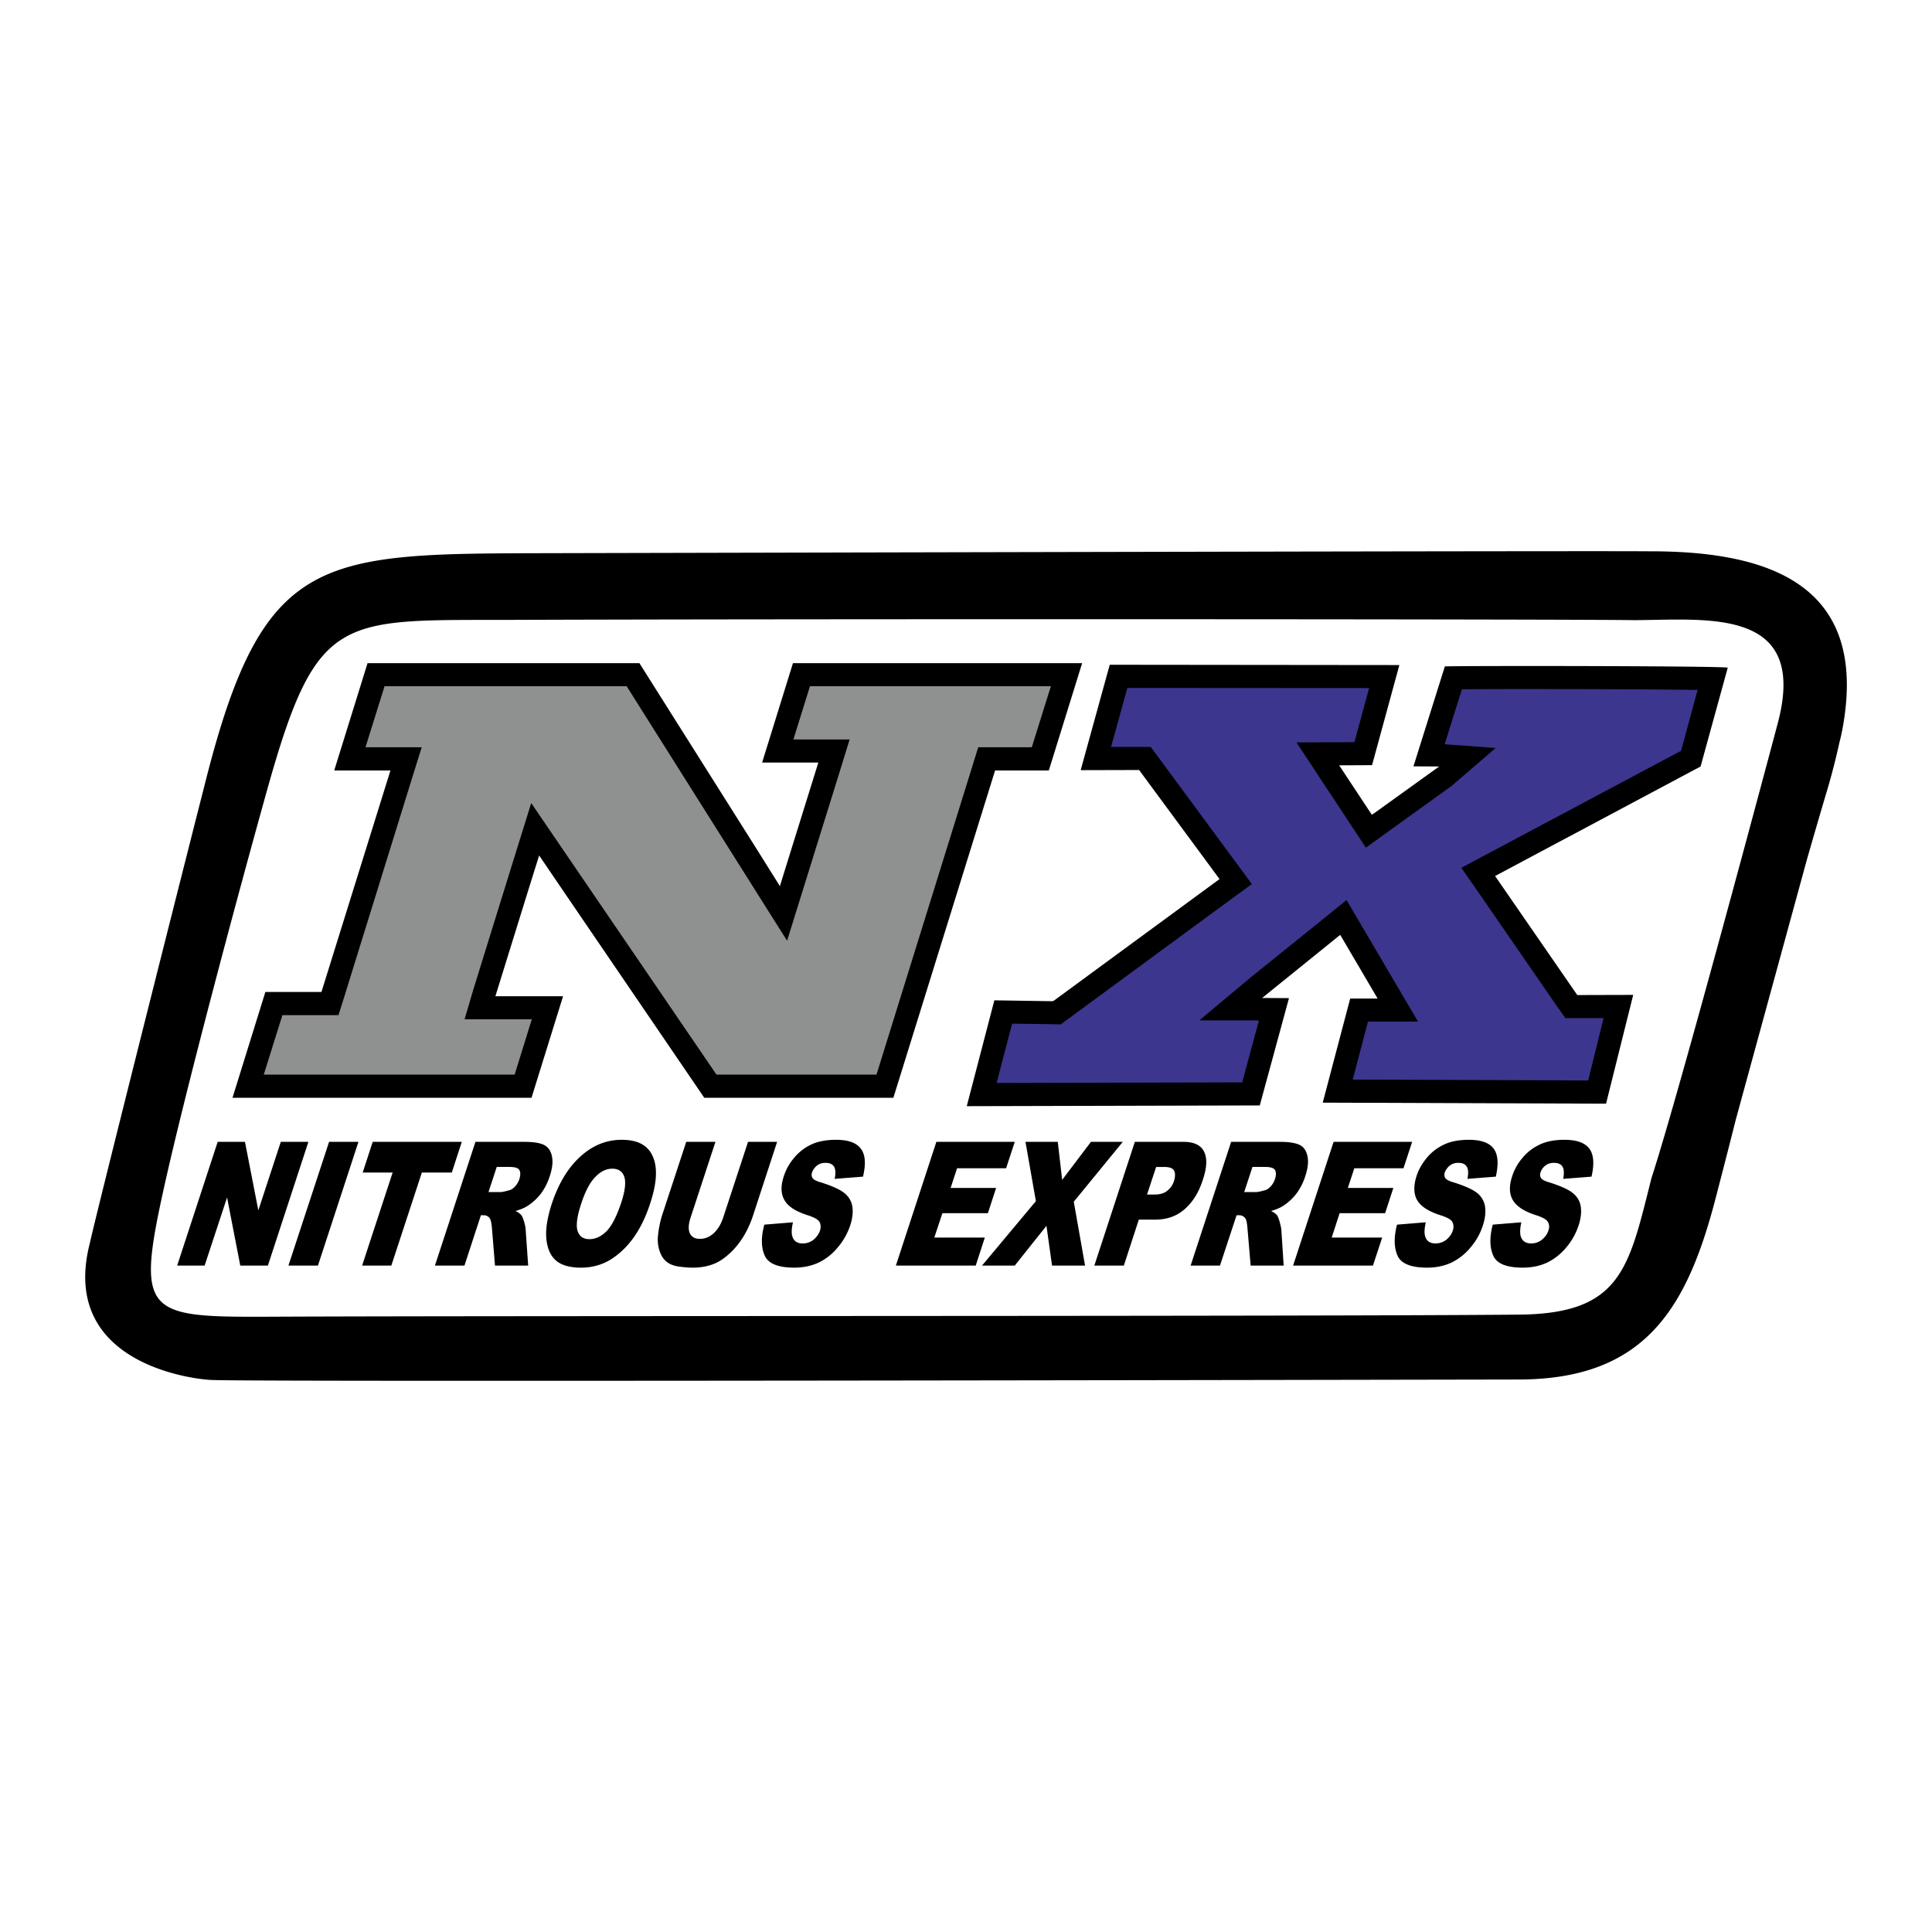
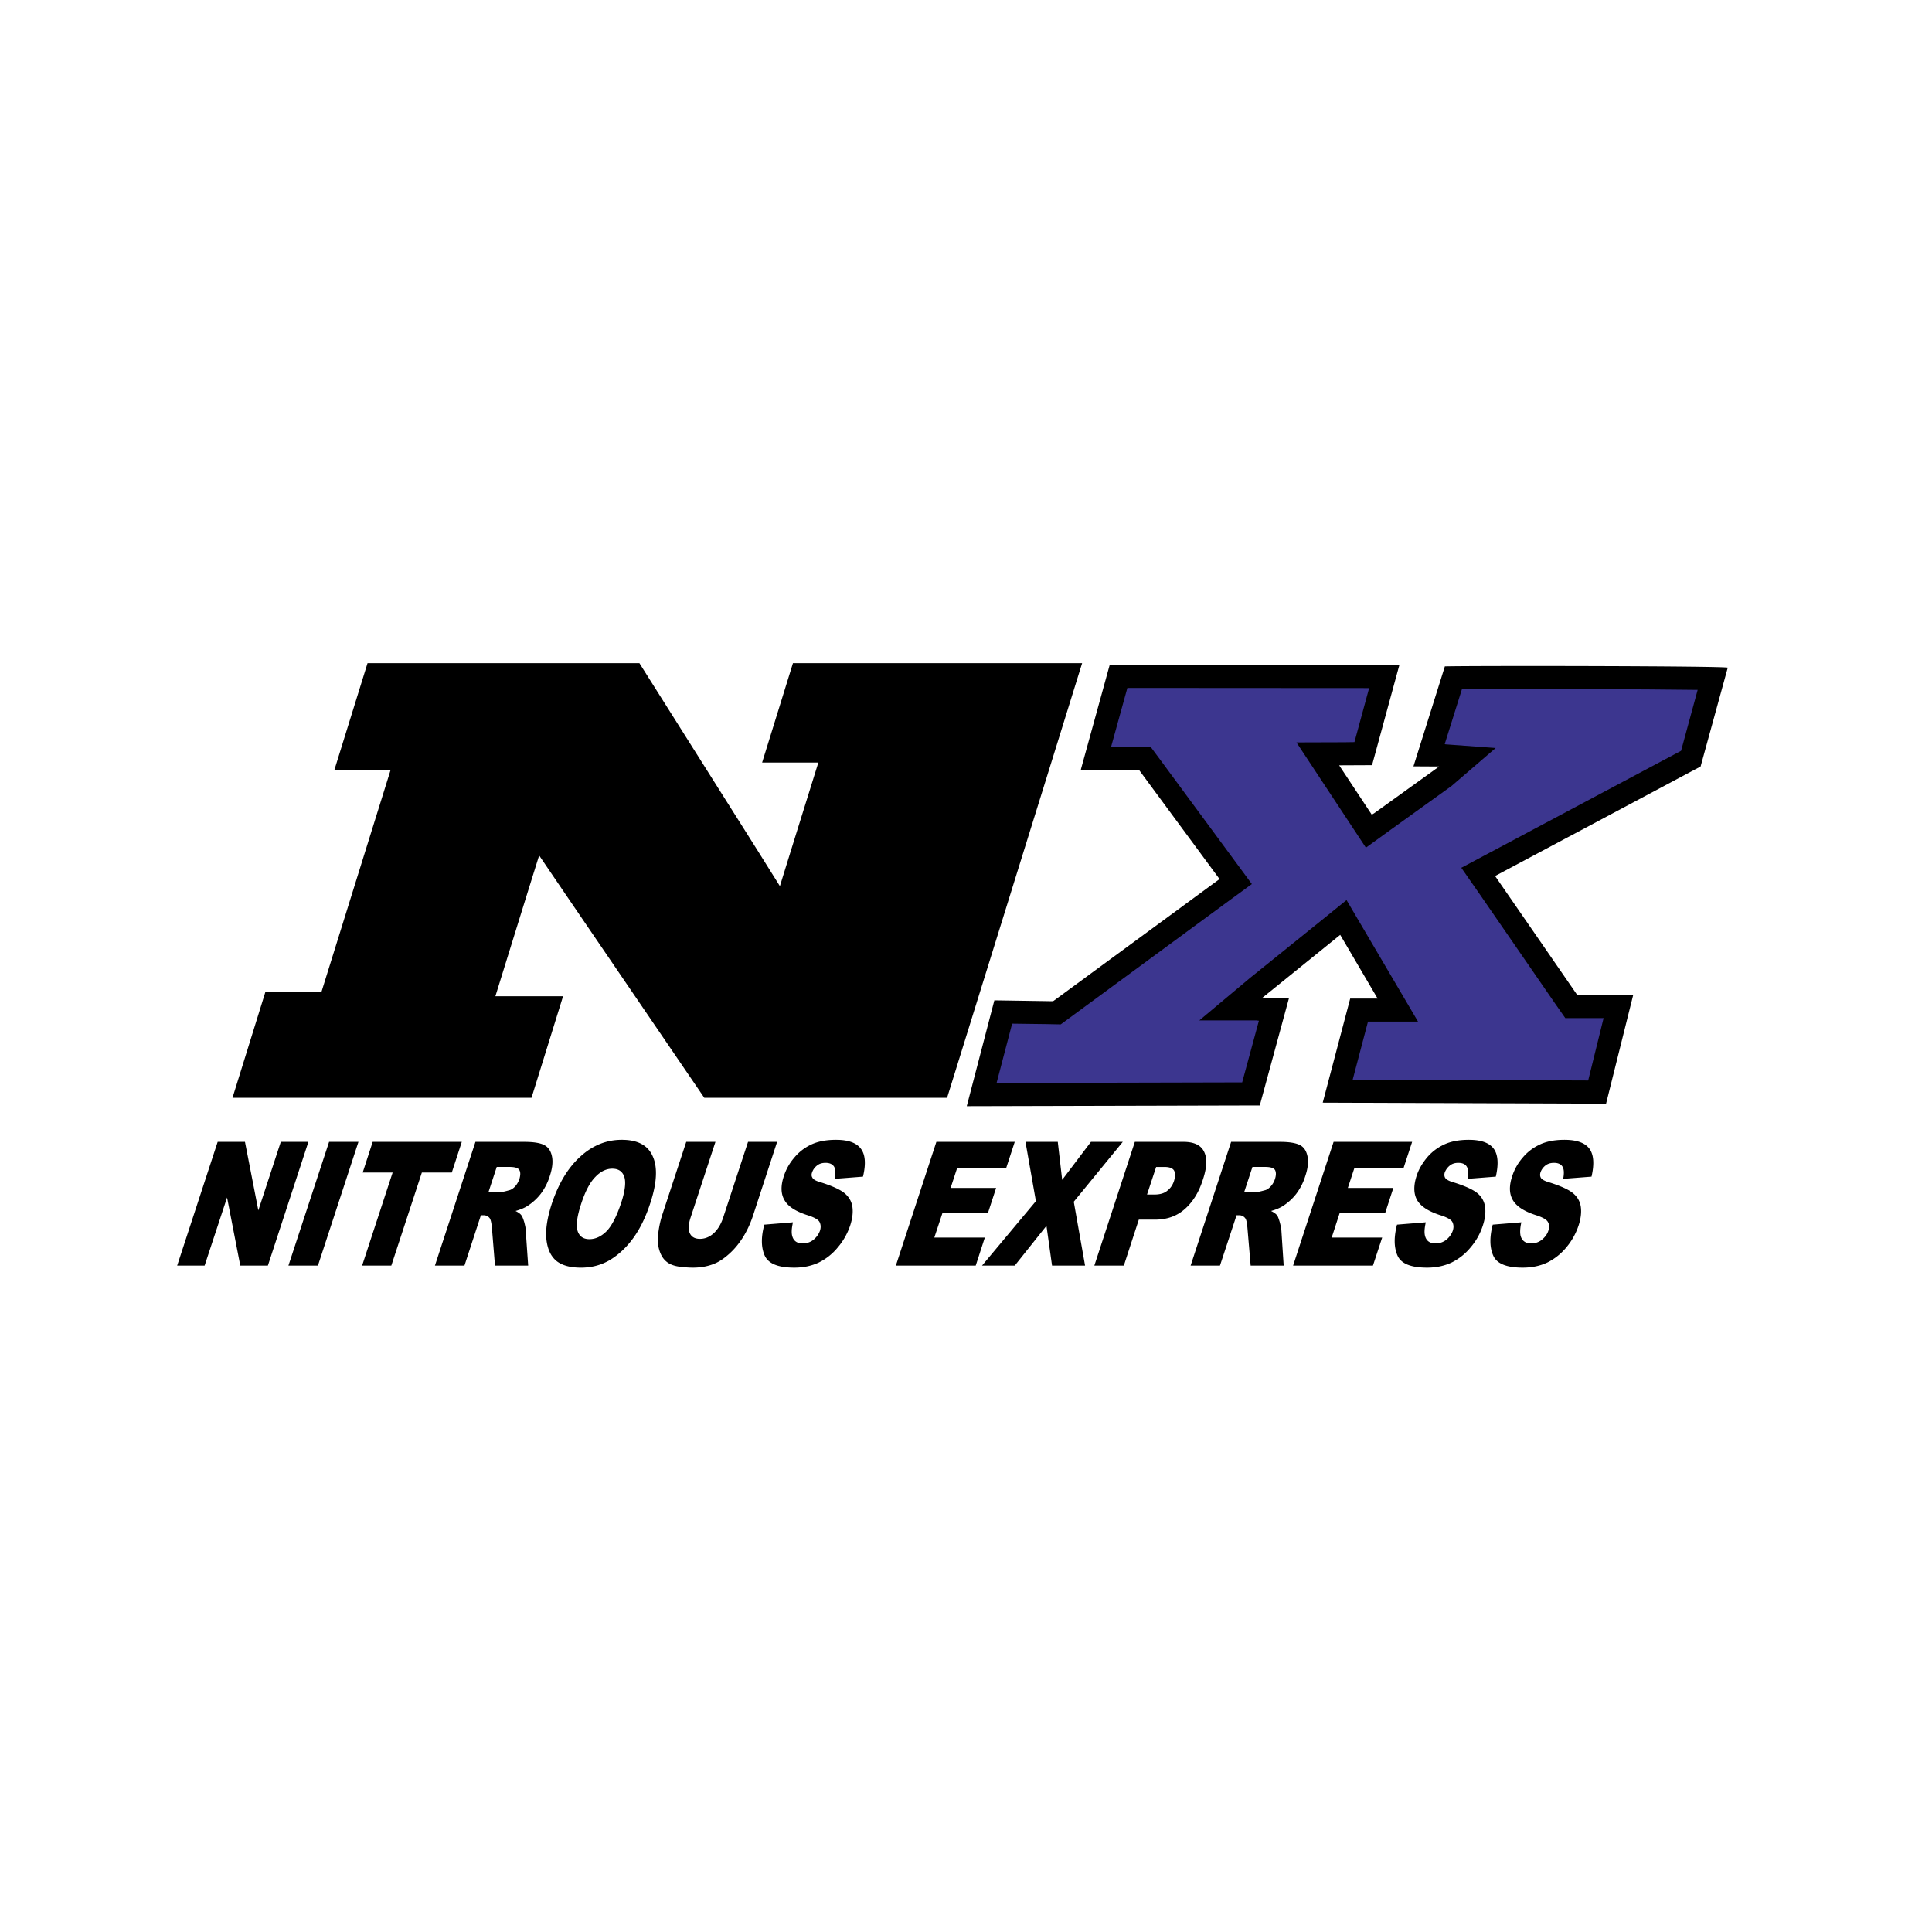
<svg xmlns="http://www.w3.org/2000/svg" width="2500" height="2500" viewBox="0 0 192.756 192.756">
  <g fill-rule="evenodd" clip-rule="evenodd">
    <path fill="#fff" d="M0 0h192.756v192.756H0V0z" />
-     <path d="M27.897 131.365c23.184-.103 103.062-.015 123.712-.205 10.18-.103 10.896-4.657 13.166-13.649 2.682-8.188 11.717-42.048 12.582-45.314 3.119-11.672-7.031-10.354-14.311-10.325-6.809-.103-82.162-.132-111.409-.029-17.722.073-19.947-1.011-24.971 16.916-3.135 11.219-8.202 30.186-10.354 39.954-2.826 12.813-1.64 12.711 11.585 12.652zm-6.766 6.313c2.255.205 115.509-.015 130.406-.044 12.506-.029 16.738-6.986 19.609-18a985.949 985.949 0 0 0 2.037-7.938l7.088-25.923a825.855 825.855 0 0 1 1.934-6.635 67.188 67.188 0 0 0 1.316-5.067c.119-.439.207-.878.295-1.303 2.752-14.719-7.705-17.809-19.406-17.765-5.654-.059-85.297.132-110.839.19-21.763.059-27.343.278-33.011 22.554-3.881 15.231-11.146 44.142-11.6 46.295-3.192 12.449 11.336 13.65 12.171 13.636z" />
-     <path d="M104.641 76.869l3.324-10.706H79.113l-3.075 9.915h5.609l-2.578 8.275-1.259 4.057-2.256-3.603-11.76-18.644H36.67l-3.324 10.706h5.609l-6.884 22.1h-5.594l-3.281 10.559h29.833l3.149-10.134h-6.752l3.193-10.296 1.172-3.749 2.329 3.426 14.148 20.753h18.863l10.15-32.659h5.36z" />
-     <path fill="#8f9191" d="M97.596 74.555H102.941l1.905-6.093H80.812l-1.655 5.316h5.61l-1.084 3.515-3.559 11.438-1.596 5.127-2.93-4.643L62.52 68.462H38.369l-1.904 6.093h5.609l-1.01 3.237-6.781 21.865-.513 1.626h-5.594l-1.86 5.932h25.029l1.714-5.522h-6.708l.879-2.988 4.232-13.649L53 80.12l2.915 4.276 15.568 22.819h15.964l9.563-30.771.586-1.889z" />
+     <path d="M104.641 76.869l3.324-10.706H79.113l-3.075 9.915h5.609l-2.578 8.275-1.259 4.057-2.256-3.603-11.76-18.644H36.67l-3.324 10.706h5.609l-6.884 22.1h-5.594l-3.281 10.559h29.833l3.149-10.134h-6.752l3.193-10.296 1.172-3.749 2.329 3.426 14.148 20.753h18.863h5.36z" />
    <path d="M21.717 113.923h2.724l1.333 6.839 2.241-6.839h2.753l-4.042 12.346h-2.754l-1.318-6.795-2.24 6.795h-2.739l4.042-12.346zM32.833 113.923h2.929l-4.042 12.346h-2.944l4.057-12.346zM37.183 113.923h8.89l-.996 3.06h-2.988l-3.047 9.286h-2.914l3.046-9.286h-2.987l.996-3.06zM43.393 126.269l4.042-12.346h4.877c.894 0 1.553.102 1.963.307.41.205.673.571.791 1.128.117.542.044 1.216-.219 1.992a5.783 5.783 0 0 1-.908 1.772 5.334 5.334 0 0 1-1.318 1.2c-.322.205-.717.366-1.186.498.293.146.498.293.601.454.073.103.161.308.264.645.088.337.146.586.146.762l.25 3.588h-3.311l-.307-3.778c-.044-.483-.117-.806-.22-.952a.738.738 0 0 0-.615-.293h-.264l-1.64 5.023h-2.946zm5.345-7.338h1.23c.132 0 .41-.058.82-.176.205-.043.41-.176.601-.38.19-.205.322-.454.425-.718.117-.396.132-.703 0-.923-.117-.205-.439-.308-.981-.308h-1.274l-.821 2.505zM55.05 120.103c.674-2.021 1.611-3.588 2.841-4.701 1.23-1.128 2.607-1.684 4.145-1.684 1.582 0 2.607.542 3.09 1.654.498 1.099.41 2.651-.235 4.628-.468 1.45-1.054 2.622-1.728 3.545-.673.923-1.45 1.64-2.314 2.167-.879.513-1.831.762-2.885.762-1.069 0-1.875-.22-2.432-.659-.556-.454-.894-1.142-1.011-2.108-.115-.953.061-2.154.529-3.604zm2.929.014c-.41 1.245-.527 2.153-.352 2.695s.571.819 1.172.819c.629 0 1.201-.277 1.728-.805.513-.527 1.011-1.494 1.465-2.871.381-1.171.469-2.021.293-2.548-.19-.542-.586-.806-1.201-.806-.586 0-1.157.264-1.684.82-.542.544-1.01 1.437-1.421 2.696zM74.632 113.923h2.9l-2.402 7.352a10.158 10.158 0 0 1-.938 2.065c-.396.644-.849 1.215-1.376 1.698s-1.04.835-1.509 1.025c-.659.278-1.391.41-2.182.41-.469 0-.952-.044-1.464-.117-.527-.088-.923-.264-1.201-.513-.293-.249-.513-.601-.659-1.054a3.617 3.617 0 0 1-.161-1.421c.073-.791.22-1.479.41-2.095l2.417-7.352h2.914l-2.475 7.542c-.219.659-.249 1.187-.088 1.567.176.381.513.571 1.011.571.512 0 .966-.19 1.376-.557.41-.381.732-.908.952-1.582l2.475-7.539zM76.257 122.183l2.856-.234c-.132.601-.161 1.04-.073 1.362.132.497.483.747 1.04.747a1.7 1.7 0 0 0 1.099-.381c.308-.264.513-.557.63-.894.103-.322.088-.601-.044-.864-.132-.249-.557-.483-1.274-.703-1.157-.381-1.904-.879-2.24-1.508-.352-.615-.366-1.421-.044-2.373a5.27 5.27 0 0 1 1.01-1.802 4.881 4.881 0 0 1 1.699-1.333c.674-.322 1.509-.482 2.49-.482 1.215 0 2.035.293 2.475.879.454.585.527 1.522.22 2.797l-2.826.22c.117-.557.088-.967-.059-1.216-.161-.249-.439-.381-.85-.381-.352 0-.63.088-.864.278s-.396.425-.483.688c-.073.205-.059.381.044.527.073.161.352.322.835.454 1.157.366 1.948.732 2.387 1.099.425.365.688.82.762 1.361.073.542 0 1.157-.22 1.831a6.608 6.608 0 0 1-1.23 2.183 5.667 5.667 0 0 1-1.904 1.522c-.718.337-1.538.513-2.446.513-1.611 0-2.592-.396-2.958-1.216-.354-.804-.369-1.829-.032-3.074zM93.422 113.923h7.82l-.863 2.636h-4.892l-.644 1.962h4.54l-.821 2.519h-4.539l-.806 2.432h5.039l-.908 2.797H89.38l4.042-12.346zM102.312 113.923h3.223l.438 3.793 2.871-3.793h3.177l-4.89 5.974 1.127 6.372h-3.295l-.557-3.969-3.164 3.969h-3.265l5.375-6.43-1.04-5.916zM113.223 113.923h4.863c1.055 0 1.742.337 2.051.996.322.658.277 1.581-.133 2.797-.395 1.245-1.01 2.226-1.816 2.929-.805.703-1.785 1.04-2.973 1.04h-1.596l-1.494 4.584h-2.943l4.041-12.346zm1.216 5.258h.717c.557 0 .996-.117 1.303-.381.322-.249.543-.571.674-.981.117-.381.133-.718.029-.981-.117-.264-.439-.41-.98-.41h-.834l-.909 2.753zM118.789 126.269l4.041-12.346h4.863c.908 0 1.553.102 1.977.307.41.205.66.571.777 1.128.117.542.043 1.216-.221 1.992a5.761 5.761 0 0 1-.908 1.772 5.3 5.3 0 0 1-1.318 1.2c-.322.205-.717.366-1.186.498.293.146.498.293.615.454.072.103.146.308.248.645.088.337.146.586.162.762l.234 3.588h-3.295l-.322-3.778c-.045-.483-.104-.806-.221-.952a.738.738 0 0 0-.615-.293h-.248l-1.656 5.023h-2.927zm5.346-7.338h1.215c.133 0 .41-.058.836-.176.203-.043.395-.176.586-.38.189-.205.336-.454.424-.718.131-.396.131-.703.014-.923-.131-.205-.453-.308-.98-.308h-1.273l-.822 2.505zM133.053 113.923h7.836l-.864 2.636h-4.906l-.644 1.962h4.539l-.821 2.519h-4.539l-.791 2.432h5.037l-.921 2.797h-7.967l4.041-12.346zM139.381 122.183l2.869-.234c-.131.601-.16 1.04-.072 1.362.131.497.482.747 1.039.747a1.73 1.73 0 0 0 1.1-.381c.307-.264.512-.557.629-.894.104-.322.088-.601-.043-.864-.133-.249-.557-.483-1.275-.703-1.156-.381-1.904-.879-2.256-1.508-.336-.615-.35-1.421-.043-2.373.205-.645.557-1.245 1.01-1.802.469-.571 1.041-1.011 1.715-1.333s1.508-.482 2.49-.482c1.215 0 2.035.293 2.475.879.439.585.512 1.522.219 2.797l-2.826.22c.102-.557.088-.967-.072-1.216-.146-.249-.426-.381-.85-.381-.338 0-.615.088-.85.278s-.396.425-.498.688c-.059.205-.045.381.043.527.088.161.367.322.836.454 1.172.366 1.963.732 2.402 1.099.424.365.672.82.746 1.361.072.542 0 1.157-.221 1.831a6.297 6.297 0 0 1-1.215 2.183 5.677 5.677 0 0 1-1.904 1.522c-.717.337-1.537.513-2.445.513-1.611 0-2.607-.396-2.959-1.216-.353-.804-.366-1.829-.044-3.074zM148.93 122.183l2.855-.234c-.133.601-.146 1.04-.072 1.362.146.497.498.747 1.053.747.41 0 .777-.132 1.084-.381.309-.264.527-.557.631-.894.117-.322.102-.601-.045-.864-.131-.249-.557-.483-1.26-.703-1.156-.381-1.902-.879-2.254-1.508-.352-.615-.367-1.421-.045-2.373a5.26 5.26 0 0 1 1.012-1.802c.467-.571 1.039-1.011 1.713-1.333s1.494-.482 2.49-.482c1.201 0 2.035.293 2.475.879.439.585.512 1.522.219 2.797l-2.826.22c.104-.557.088-.967-.072-1.216-.146-.249-.439-.381-.85-.381-.338 0-.631.088-.865.278s-.395.425-.482.688c-.059.205-.045.381.043.527.088.161.367.322.836.454 1.156.366 1.963.732 2.387 1.099.439.365.688.82.762 1.361.072.542 0 1.157-.221 1.831a6.567 6.567 0 0 1-1.215 2.183 5.827 5.827 0 0 1-1.904 1.522c-.717.337-1.537.513-2.461.513-1.609 0-2.592-.396-2.943-1.216-.354-.804-.368-1.829-.045-3.074zM169.668 76.473l2.709-9.856c-.131-.176-25.307-.206-28.223-.132l-3.133 9.974 2.562.014-6.475 4.658c-.16.103-.248.146-.248.146l-3.252-4.921 3.281-.015 2.725-9.988-28.896-.03-2.871 10.413c0 .03-.014.074-.014.103l5.814-.015 8.025 10.882-16.564 12.156c-.043.015-.088.015-.131.029l-5.771-.088-2.753 10.56 29.234-.073 2.914-10.706-2.68-.015 7.791-6.297 3.734 6.356h-2.738l-2.74 10.384 28.268.103 2.709-10.853-5.58.015-8.201-11.877 20.504-10.927z" />
    <path d="M145.795 86.579l2.754-1.464 19.172-10.208 1.654-6.078c-5.141-.073-18.014-.117-23.521-.059l-1.713 5.463c.029.015.059.015.088.029l4.994.366-4.408 3.793-6.049 4.35-2.49 1.801-1.566-2.373-2.754-4.174-2.607-3.955 4.76-.015 1.025-.015 1.465-5.39-24.121-.015-1.627 5.888h3.955l.938 1.26 7.557 10.252 1.598 2.167-2.168 1.582-15.568 11.438-1.334.981-1.479-.029-3.369-.044-1.551 5.917 24.502-.059 1.67-6.151c-.074 0-.133-.015-.205-.029h-5.742l5.053-4.232 7.162-5.771 2.475-2.006 1.627 2.768 3.309 5.624 2.197 3.735H136.484l-1.523 5.784 23.492.088 1.537-6.224h-3.822l-1.025-1.465-7.484-10.853-1.864-2.677z" fill="#3c368f" />
  </g>
</svg>